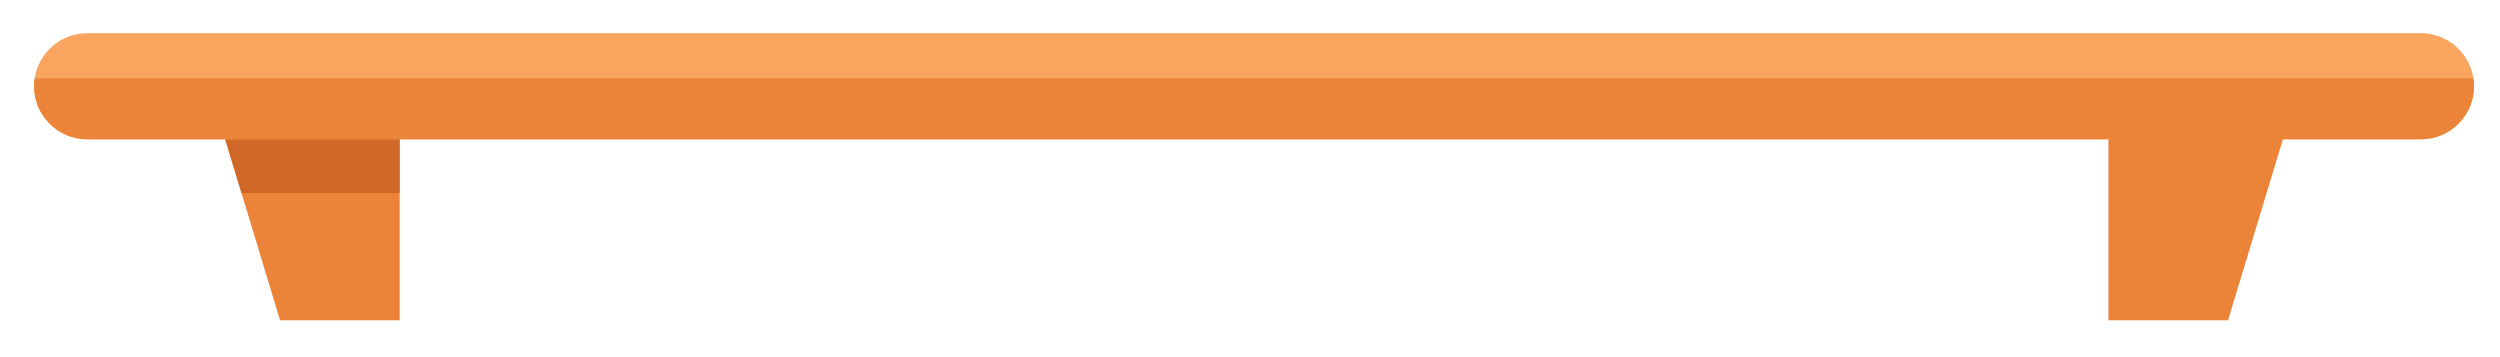
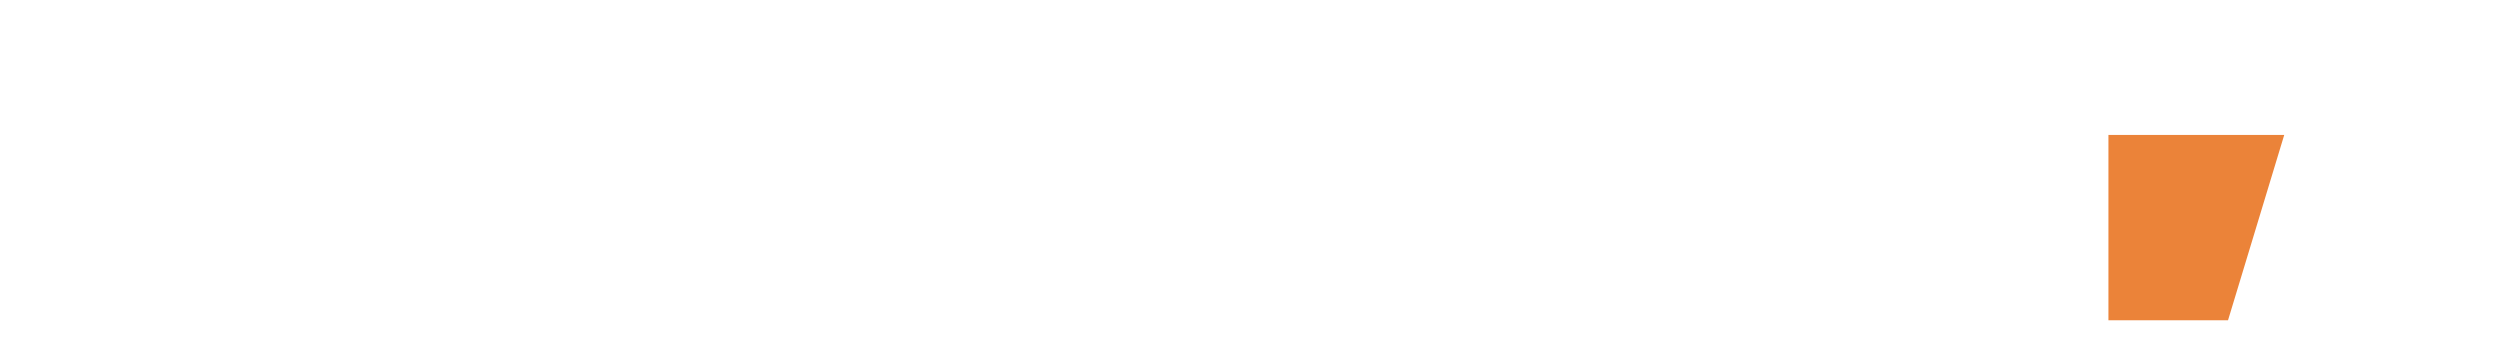
<svg xmlns="http://www.w3.org/2000/svg" version="1.1" id="Layer_1" x="0px" y="0px" width="416.69px" height="59.53px" viewBox="0 0 416.69 59.53" enable-background="new 0 0 416.69 59.53" xml:space="preserve">
  <g>
-     <polygon fill="#EB8339" points="66.616,53.378 46.681,53.378 37.314,22.488 66.616,22.488  " />
-     <polygon fill="#CF6828" points="40.253,32.18 66.616,32.18 66.616,22.488 37.314,22.488  " />
    <polygon fill="#EB8339" points="351.425,53.378 371.359,53.378 380.727,22.488 351.425,22.488  " />
-     <path fill="#F9A55F" d="M403.52,23.215H14.521c-4.863,0-8.841-3.979-8.841-8.841l0,0c0-4.862,3.979-8.841,8.841-8.841H403.52   c4.862,0,8.841,3.979,8.841,8.841l0,0C412.36,19.236,408.382,23.215,403.52,23.215z" />
-     <path fill="#EB8339" d="M5.68,14.374c0,4.862,3.979,8.841,8.841,8.841H403.52c4.862,0,8.841-3.979,8.841-8.841   c0-0.446-0.044-0.882-0.109-1.311H5.79C5.725,13.492,5.68,13.928,5.68,14.374z" />
  </g>
</svg>